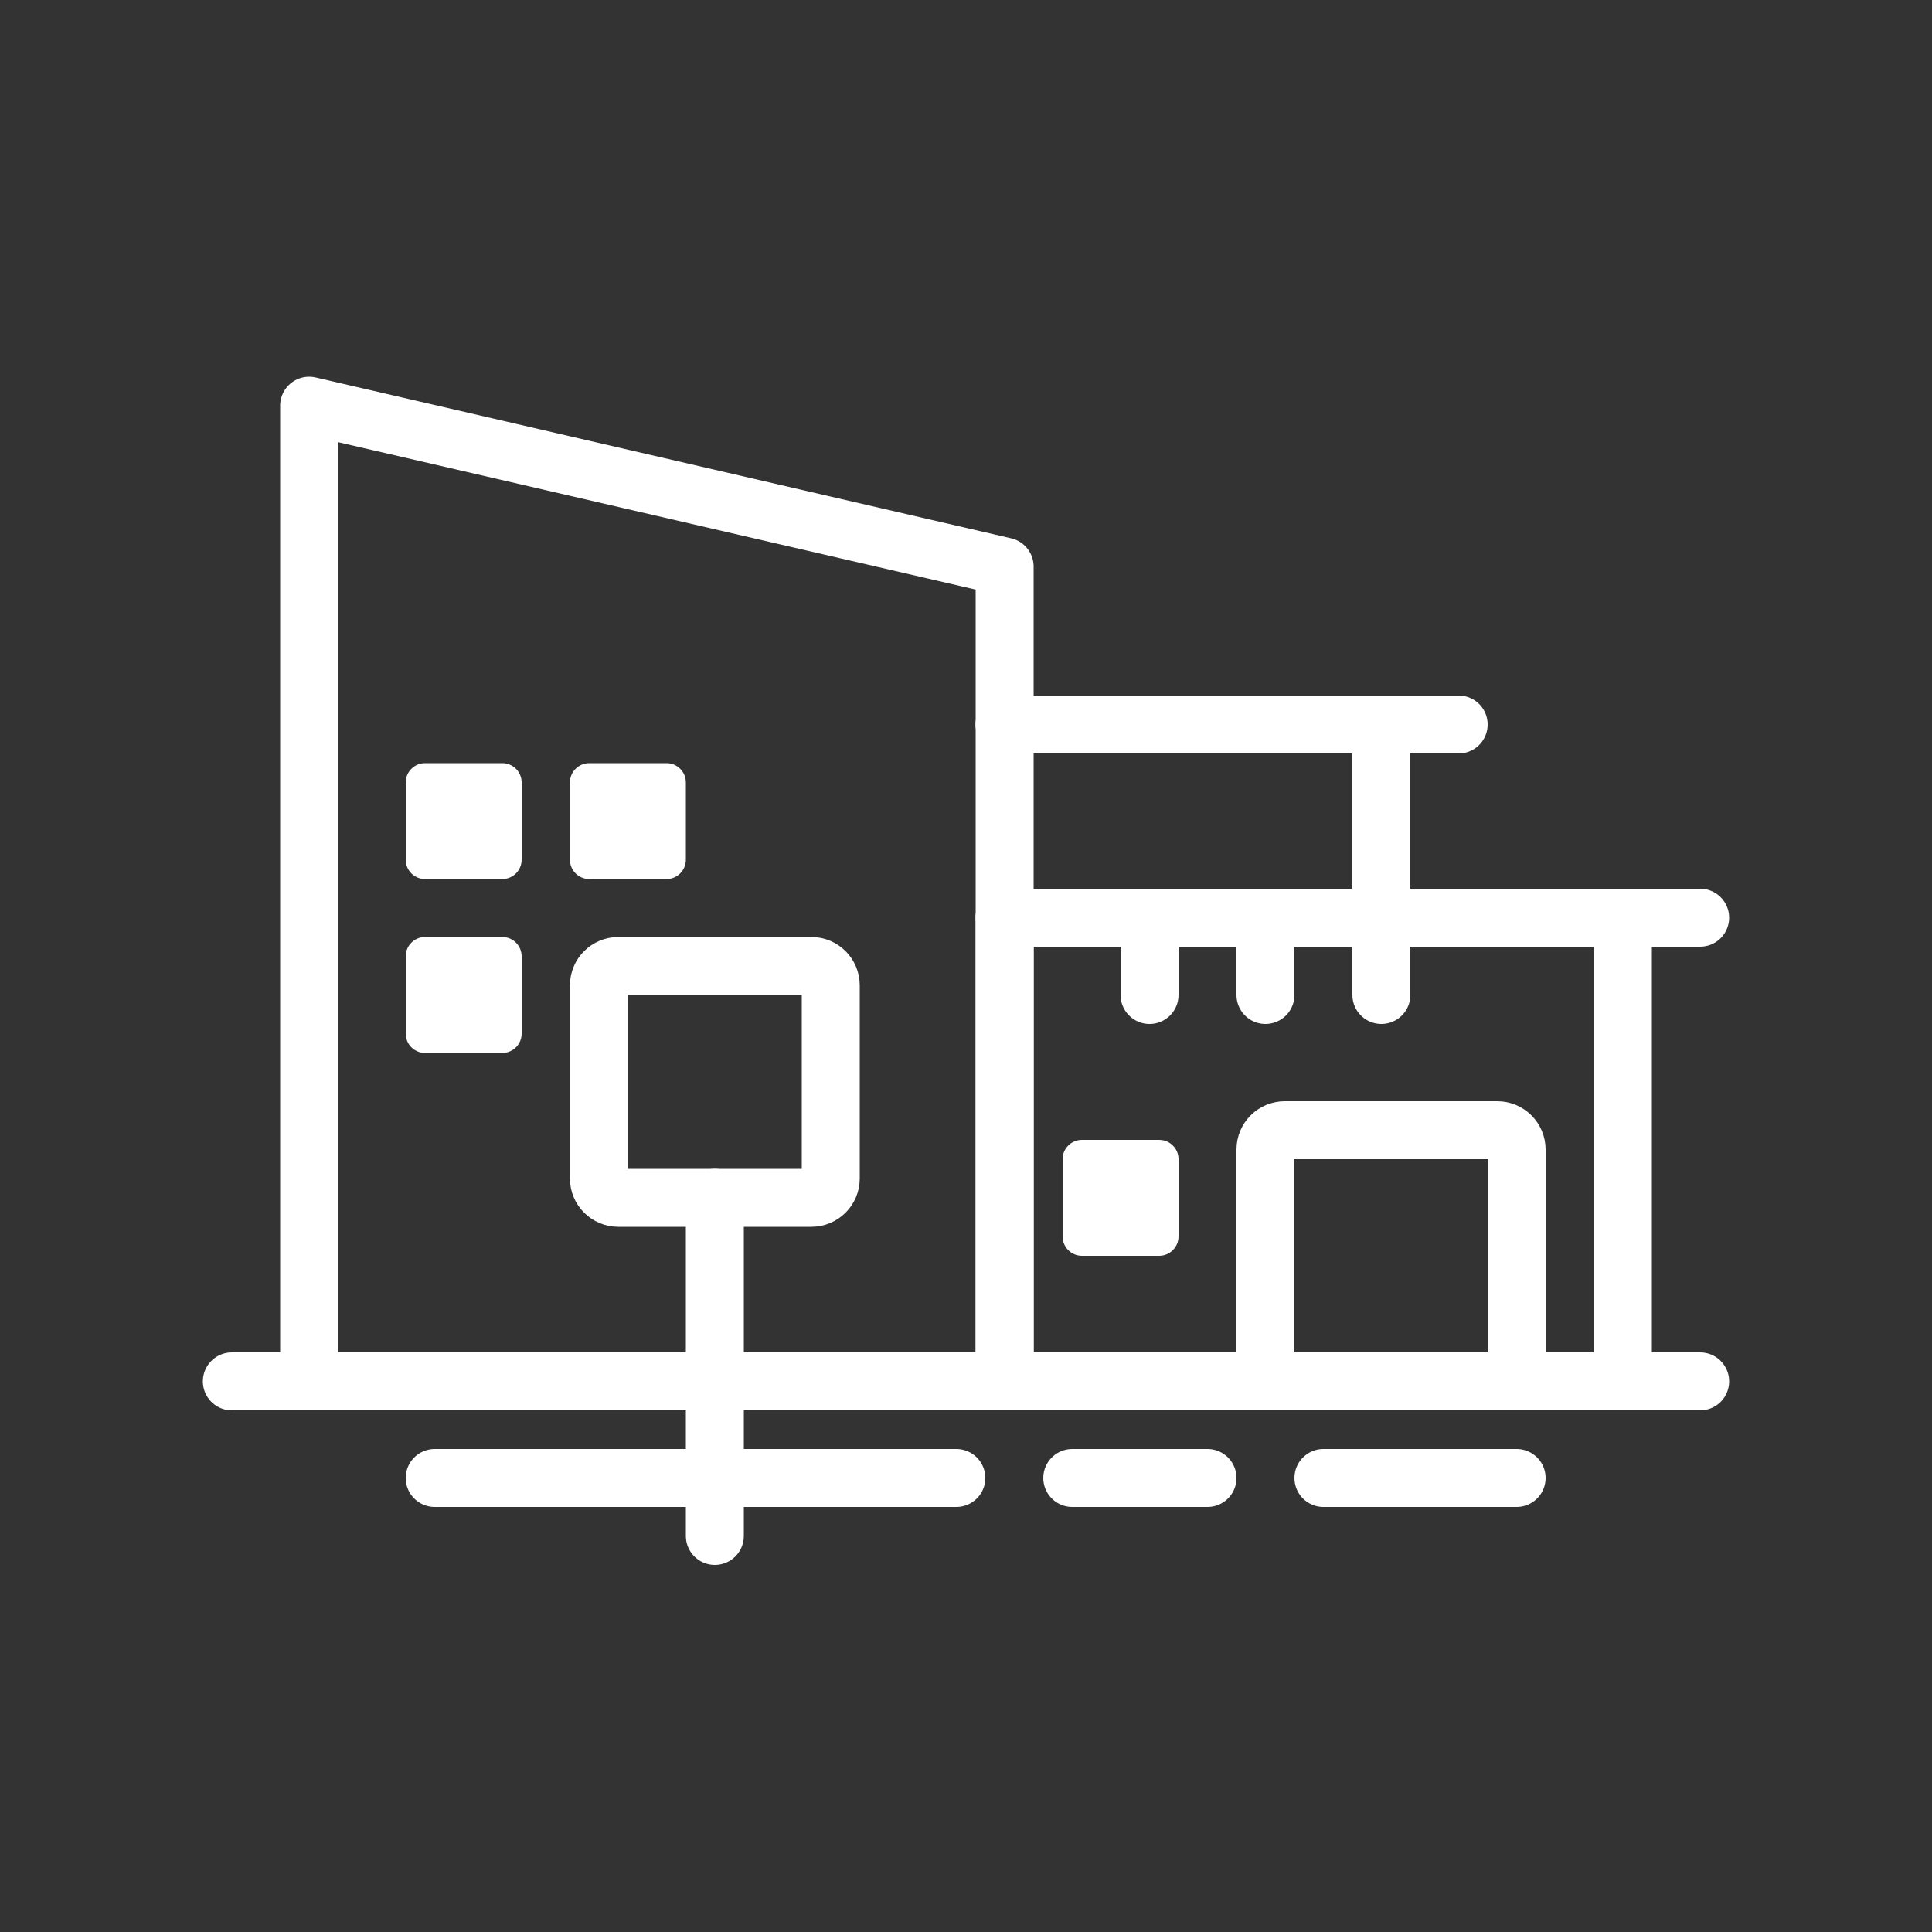
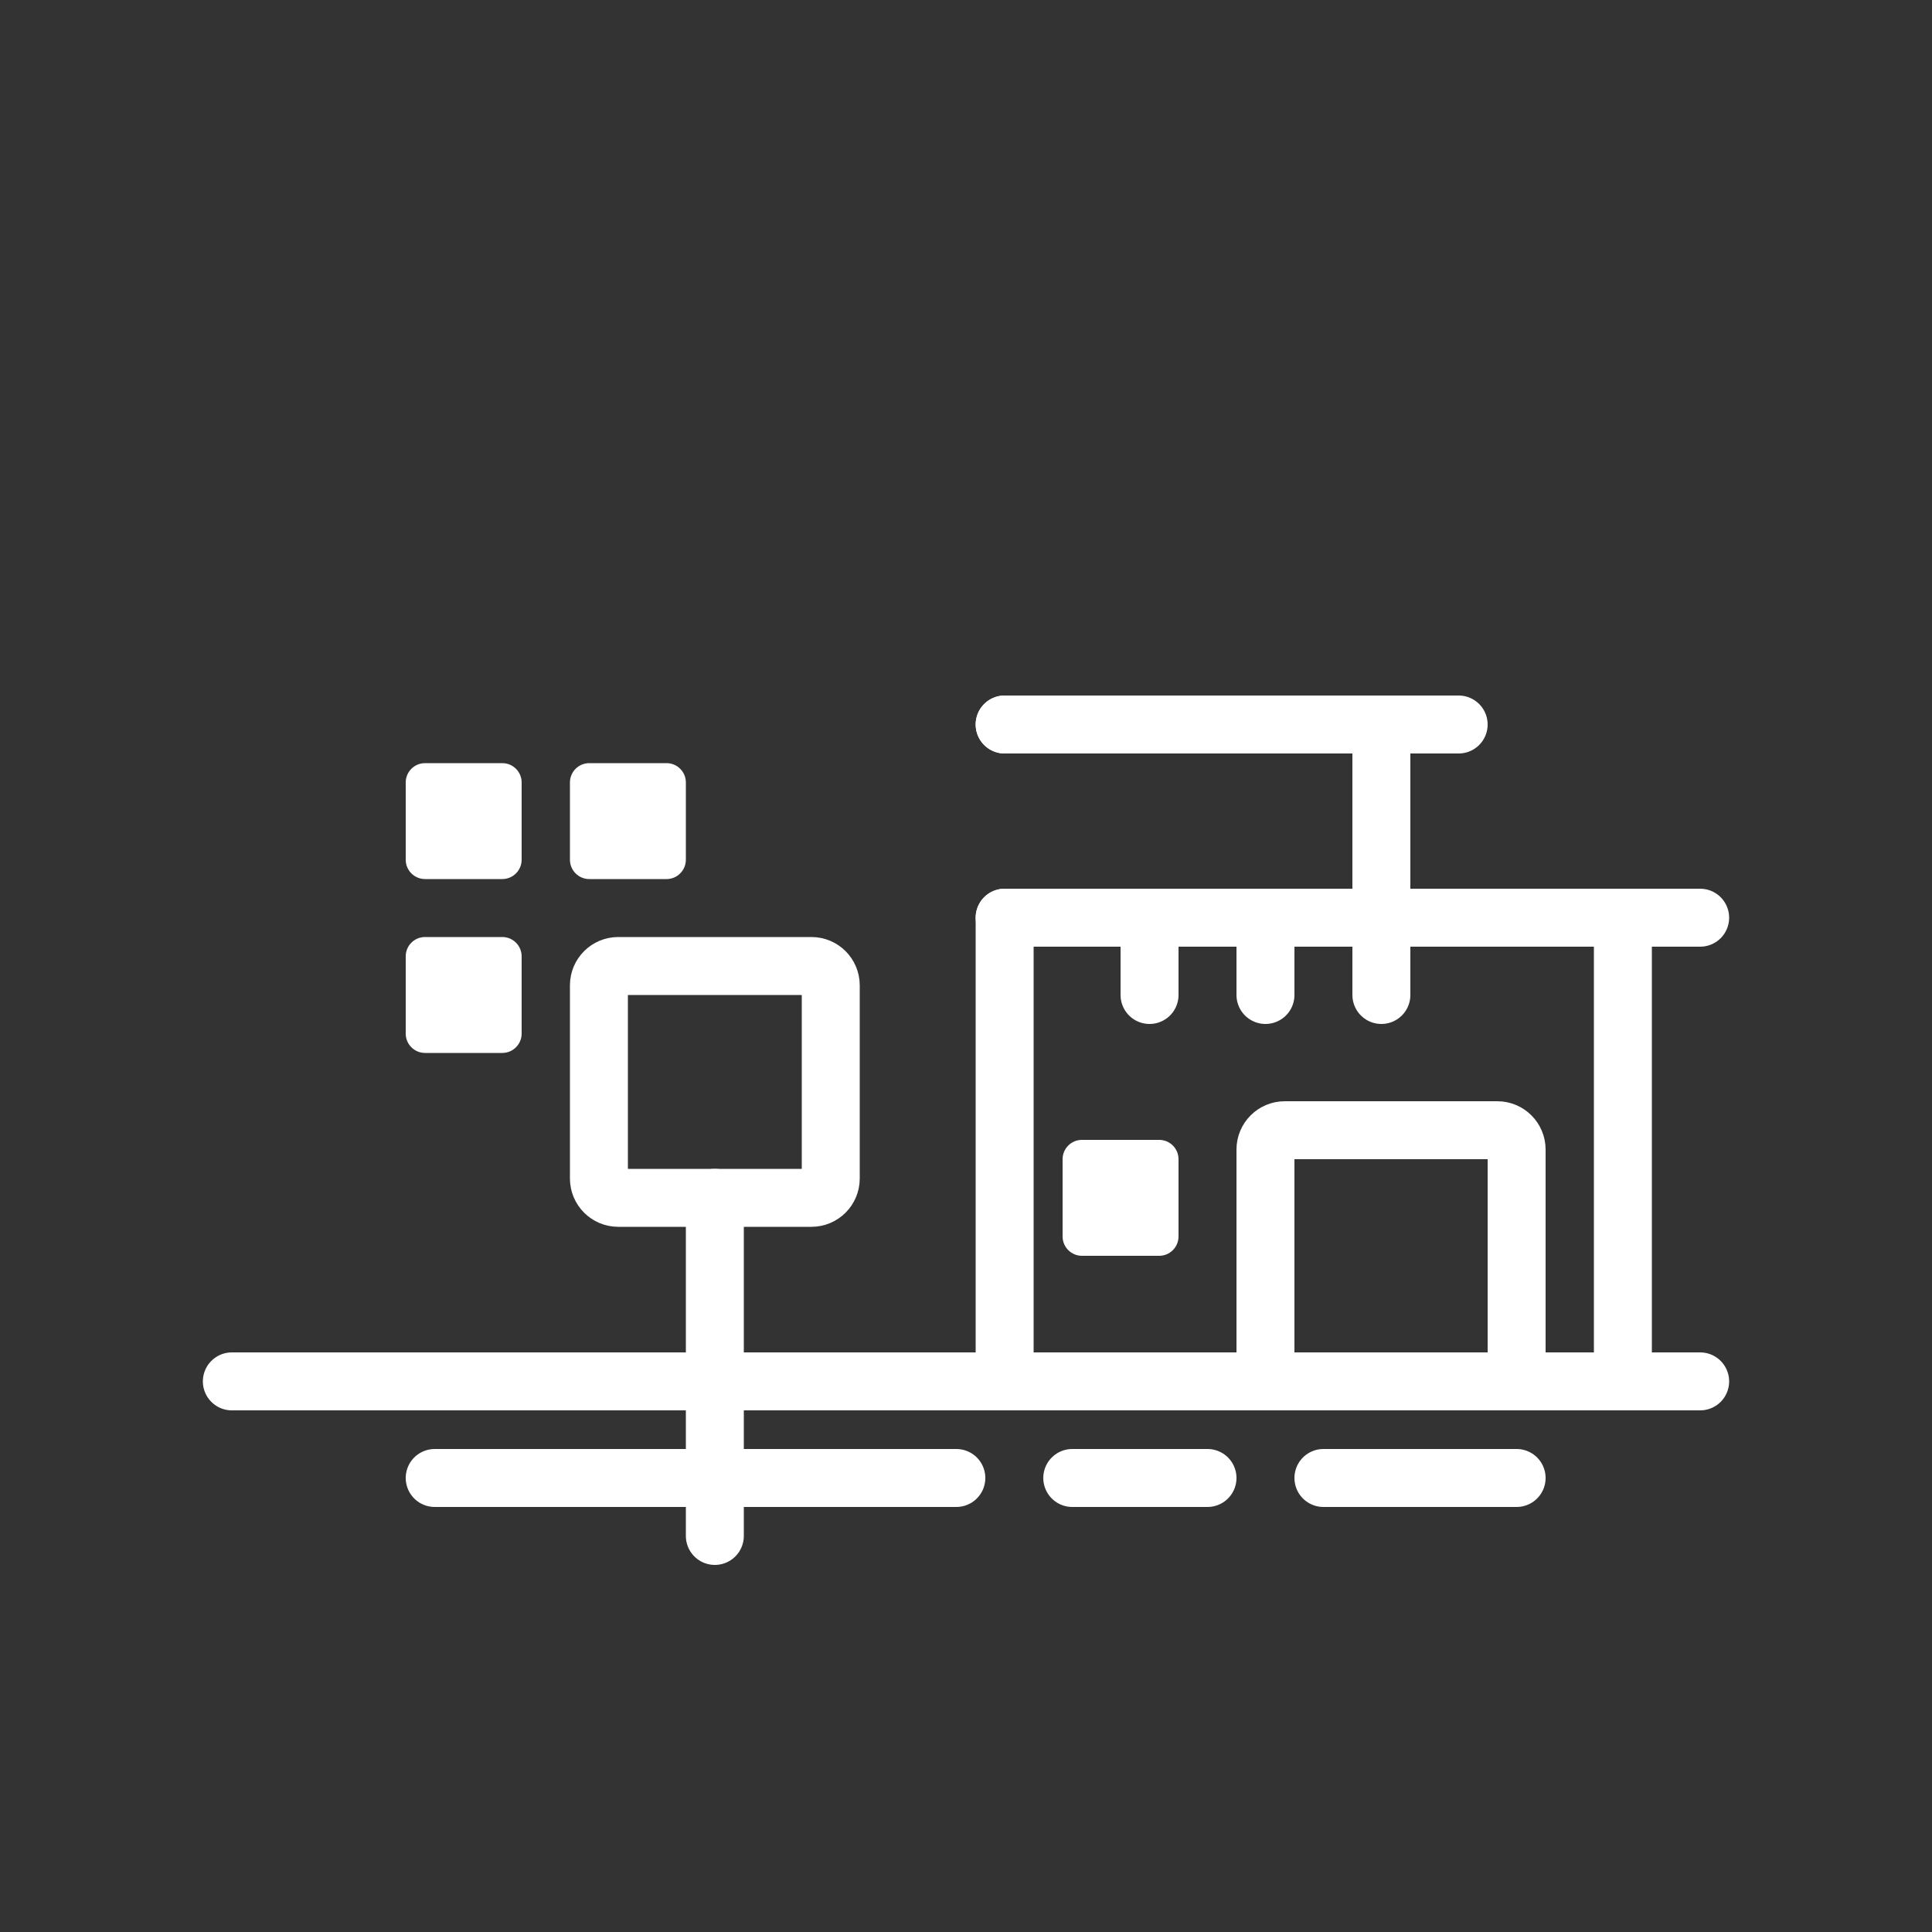
<svg xmlns="http://www.w3.org/2000/svg" width="100px" height="100px" viewBox="0 0 100 100" version="1.1">
  <rect x="0" y="0" width="100" height="100" fill="#333333" stroke="none" />
  <title>icon_ land and property</title>
  <g id="icon_-land-and-property" stroke="none" stroke-width="1" fill="none" fill-rule="evenodd">
    <g>
      <rect id="Rectangle-Copy-125" x="0" y="0" width="100" height="100" />
      <g id="Group" transform="translate(12, 21)">
        <path d="M53.5,37.5 L65.5,37.5 C66.052,37.5 66.5,37.948 66.5,38.5 L66.5,49.5 C66.5,50.052 66.052,50.5 65.5,50.5 L53.5,50.5 L53.5,50.5" id="Rectangle-Copy-131" stroke="#FFFFFF" stroke-width="3" stroke-linecap="round" fill-rule="nonzero" transform="translate(60, 44) rotate(-90) translate(-60, -44) " />
        <line x1="40" y1="50.5" x2="40" y2="26.5" id="Path-53-Copy-22" stroke="#FFFFFF" stroke-width="3" stroke-linecap="round" />
        <line x1="72" y1="50.5" x2="72" y2="26.5" id="Path-53-Copy-31" stroke="#FFFFFF" stroke-width="3" stroke-linecap="round" />
        <line x1="47.5" y1="30.5" x2="47.5" y2="26.5" id="Path-53-Copy-28" stroke="#FFFFFF" stroke-width="3" stroke-linecap="round" />
        <line x1="53.5" y1="30.5" x2="53.5" y2="26.5" id="Path-53-Copy-29" stroke="#FFFFFF" stroke-width="3" stroke-linecap="round" />
        <line x1="59.5" y1="30.5" x2="59.5" y2="26.5" id="Path-53-Copy-30" stroke="#FFFFFF" stroke-width="3" stroke-linecap="round" />
-         <polyline id="Path-54-Copy-13" stroke="#FFFFFF" stroke-width="3" stroke-linecap="round" stroke-linejoin="round" points="40 50.5 40 8.324 4 -2.83835455e-14 4 50.5" />
        <line x1="76" y1="26.5" x2="40" y2="26.5" id="Path-54-Copy-14" stroke="#FFFFFF" stroke-width="3" stroke-linecap="round" stroke-linejoin="round" transform="translate(58, 26.5) scale(-1, 1) translate(-58, -26.5) " />
        <line x1="76" y1="50.5" x2="2.25853364e-12" y2="50.5" id="Path-54-Copy-16" stroke="#FFFFFF" stroke-width="3" stroke-linecap="round" stroke-linejoin="round" transform="translate(38, 50.5) scale(-1, 1) translate(-38, -50.5) " />
        <line x1="63.5" y1="16.5" x2="40" y2="16.5" id="Path-54-Copy-15" stroke="#FFFFFF" stroke-width="3" stroke-linecap="round" stroke-linejoin="round" />
        <polyline id="Path-55-Copy-5" stroke="#FFFFFF" stroke-width="3" stroke-linecap="round" stroke-linejoin="round" points="40 16.5 59.5 16.5 59.5 26.5" />
        <line x1="43.5" y1="55.5" x2="50.5" y2="55.5" id="Path-8-Copy-3" stroke="#FFFFFF" stroke-width="3" stroke-linecap="round" />
        <line x1="56.5" y1="55.5" x2="66.5" y2="55.5" id="Path-8-Copy-5" stroke="#FFFFFF" stroke-width="3" stroke-linecap="round" />
        <line x1="10.5" y1="55.5" x2="37.5" y2="55.5" id="Path-8-Copy-6" stroke="#FFFFFF" stroke-width="3" stroke-linecap="round" />
        <line x1="25" y1="58.5" x2="25" y2="41" id="Path-53-Copy-32" stroke="#FFFFFF" stroke-width="3" stroke-linecap="round" />
        <path d="M20,29 L30,29 C30.552,29 31,29.448 31,30 L31,40 C31,40.552 30.552,41 30,41 L20,41 C19.448,41 19,40.552 19,40 L19,30 C19,29.448 19.448,29 20,29 Z" id="Rectangle-Copy-133" stroke="#FFFFFF" stroke-width="3" fill-rule="nonzero" />
        <path d="M44,38 L48,38 C48.552,38 49,38.448 49,39 L49,43 C49,43.552 48.552,44 48,44 L44,44 C43.448,44 43,43.552 43,43 L43,39 C43,38.448 43.448,38 44,38 Z" id="Rectangle-Copy-124" fill="#FFFFFF" fill-rule="nonzero" />
        <path d="M18.5,18.5 L22.5,18.5 C23.052,18.5 23.5,18.948 23.5,19.5 L23.5,23.5 C23.5,24.052 23.052,24.5 22.5,24.5 L18.5,24.5 C17.948,24.5 17.5,24.052 17.5,23.5 L17.5,19.5 C17.5,18.948 17.948,18.5 18.5,18.5 Z" id="Rectangle-Copy-122" fill="#FFFFFF" fill-rule="nonzero" />
        <path d="M10,18.5 L14,18.5 C14.552,18.5 15,18.948 15,19.5 L15,23.5 C15,24.052 14.552,24.5 14,24.5 L10,24.5 C9.448,24.5 9,24.052 9,23.5 L9,19.5 C9,18.948 9.448,18.5 10,18.5 Z" id="Rectangle-Copy-123" fill="#FFFFFF" fill-rule="nonzero" />
        <path d="M10,27.5 L14,27.5 C14.552,27.5 15,27.948 15,28.5 L15,32.5 C15,33.052 14.552,33.5 14,33.5 L10,33.5 C9.448,33.5 9,33.052 9,32.5 L9,28.5 C9,27.948 9.448,27.5 10,27.5 Z" id="Rectangle-Copy-123" fill="#FFFFFF" fill-rule="nonzero" />
      </g>
    </g>
  </g>
</svg>